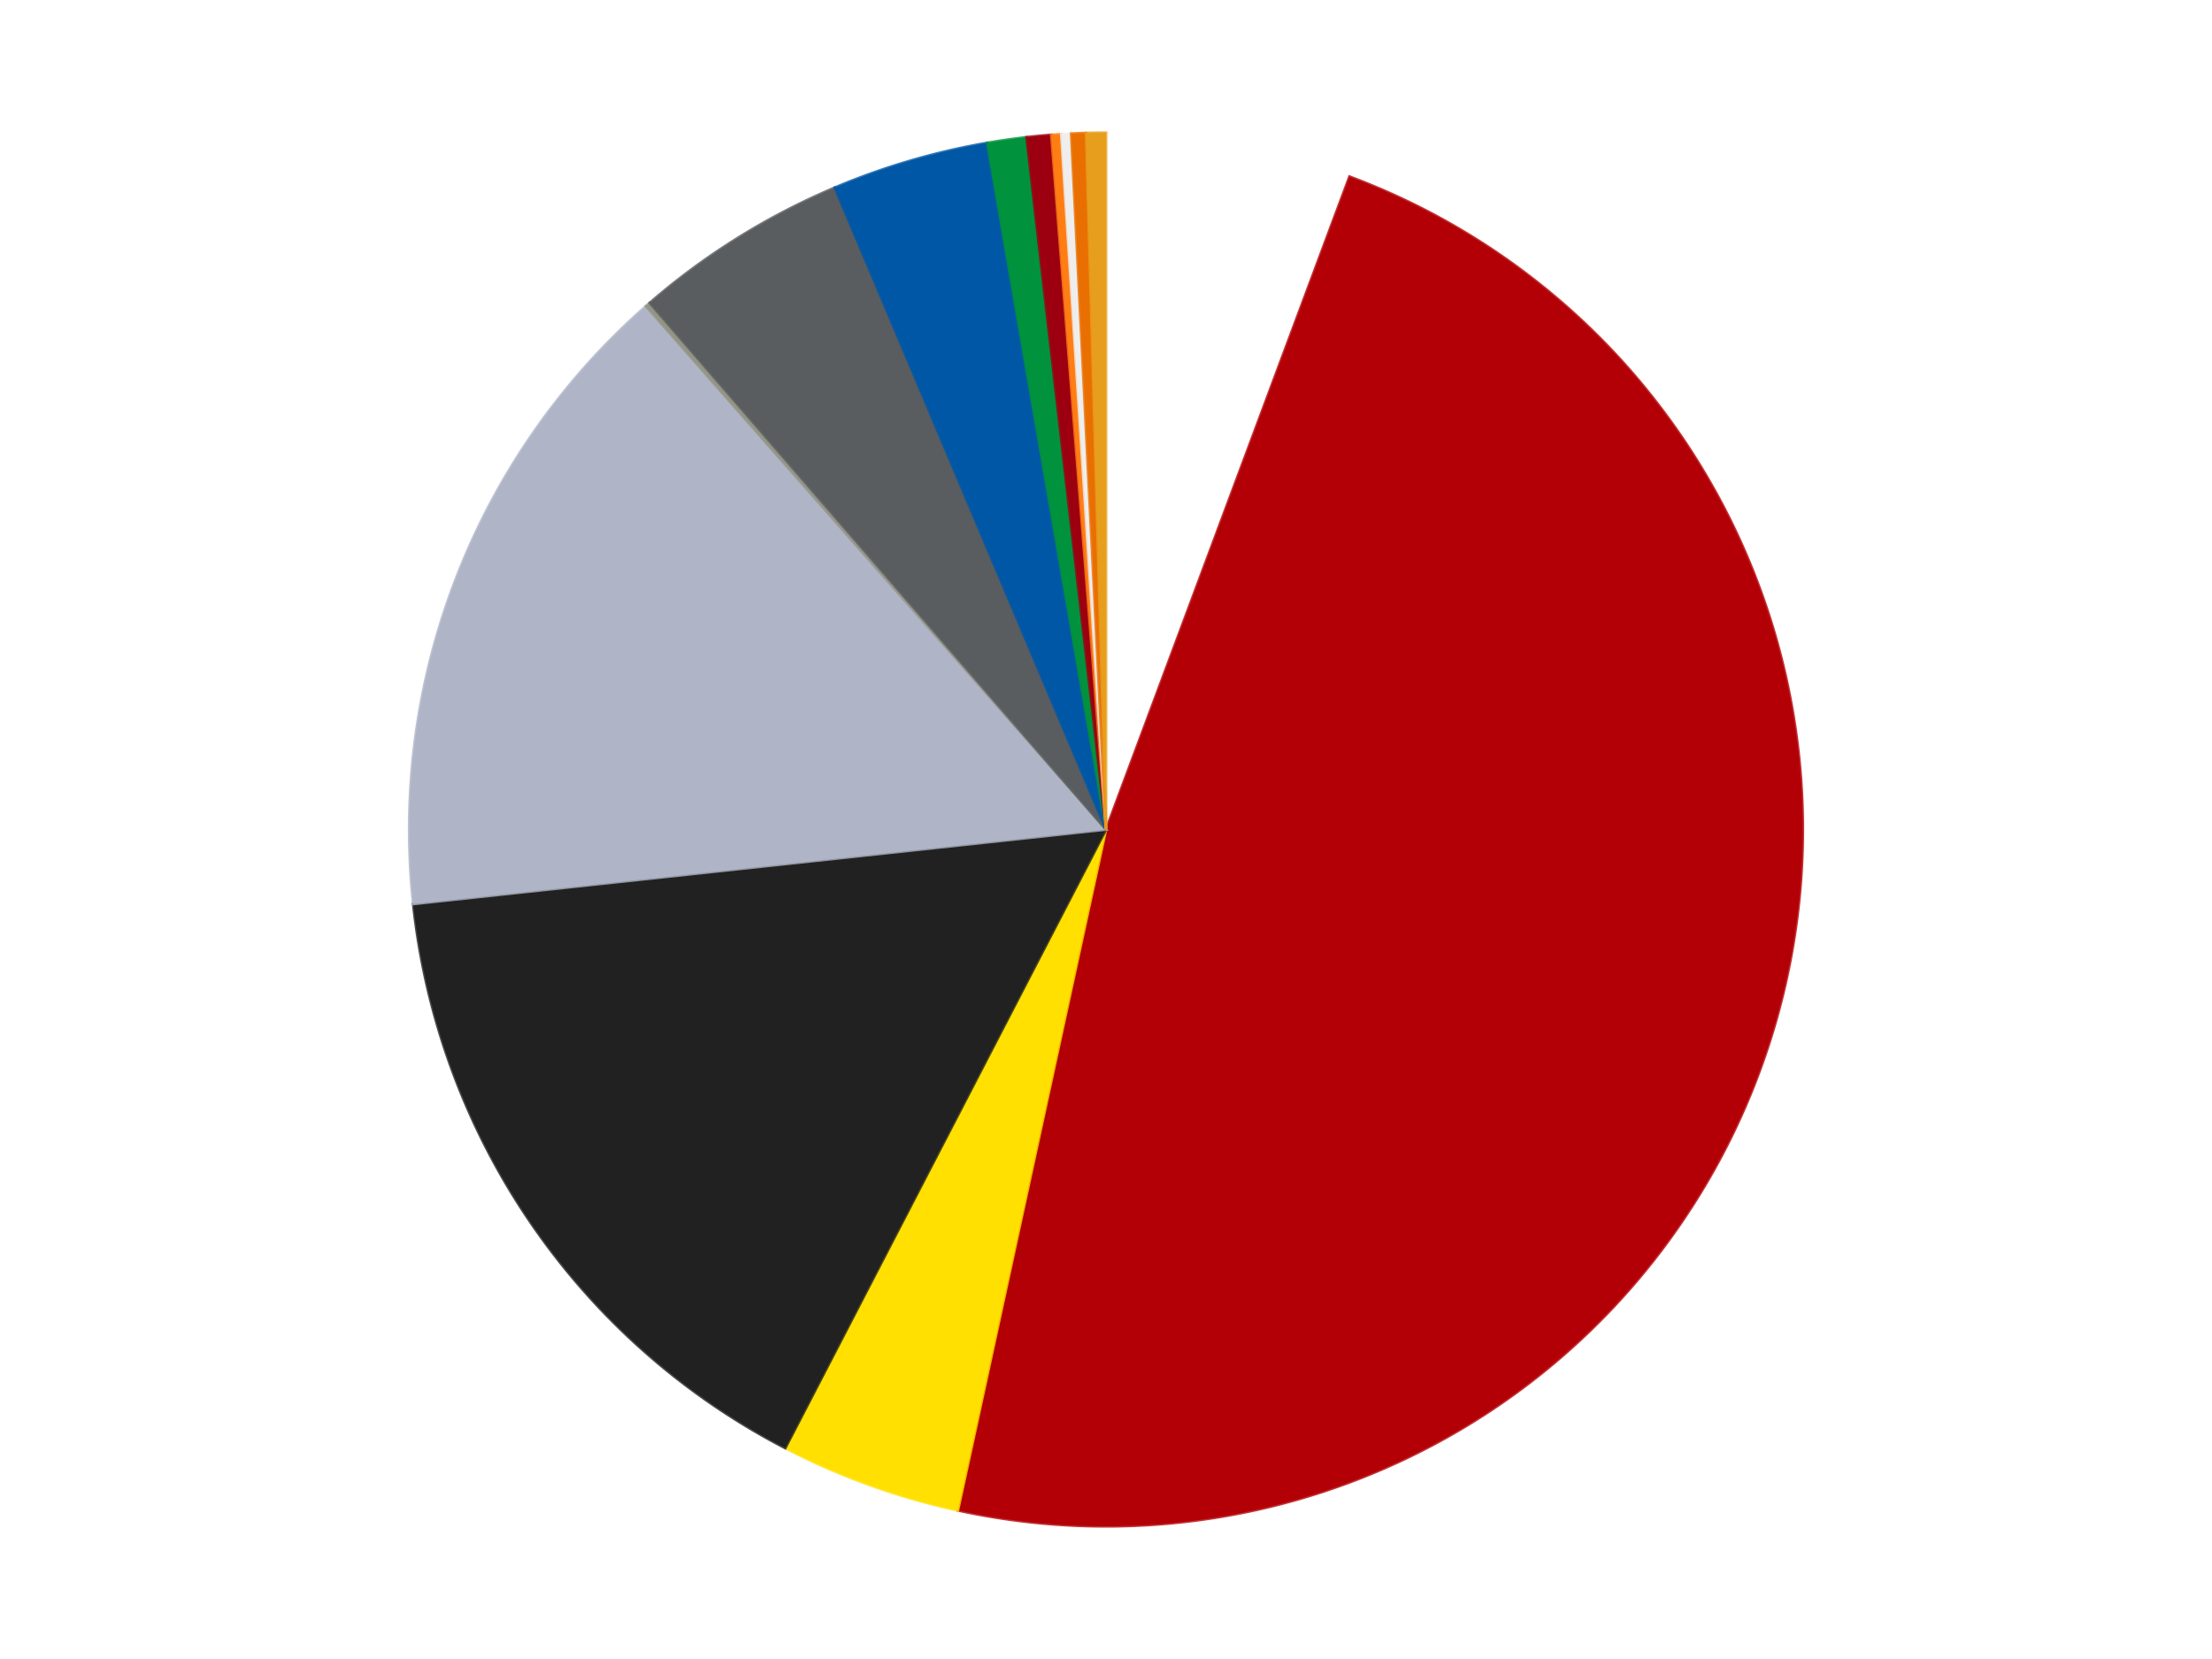
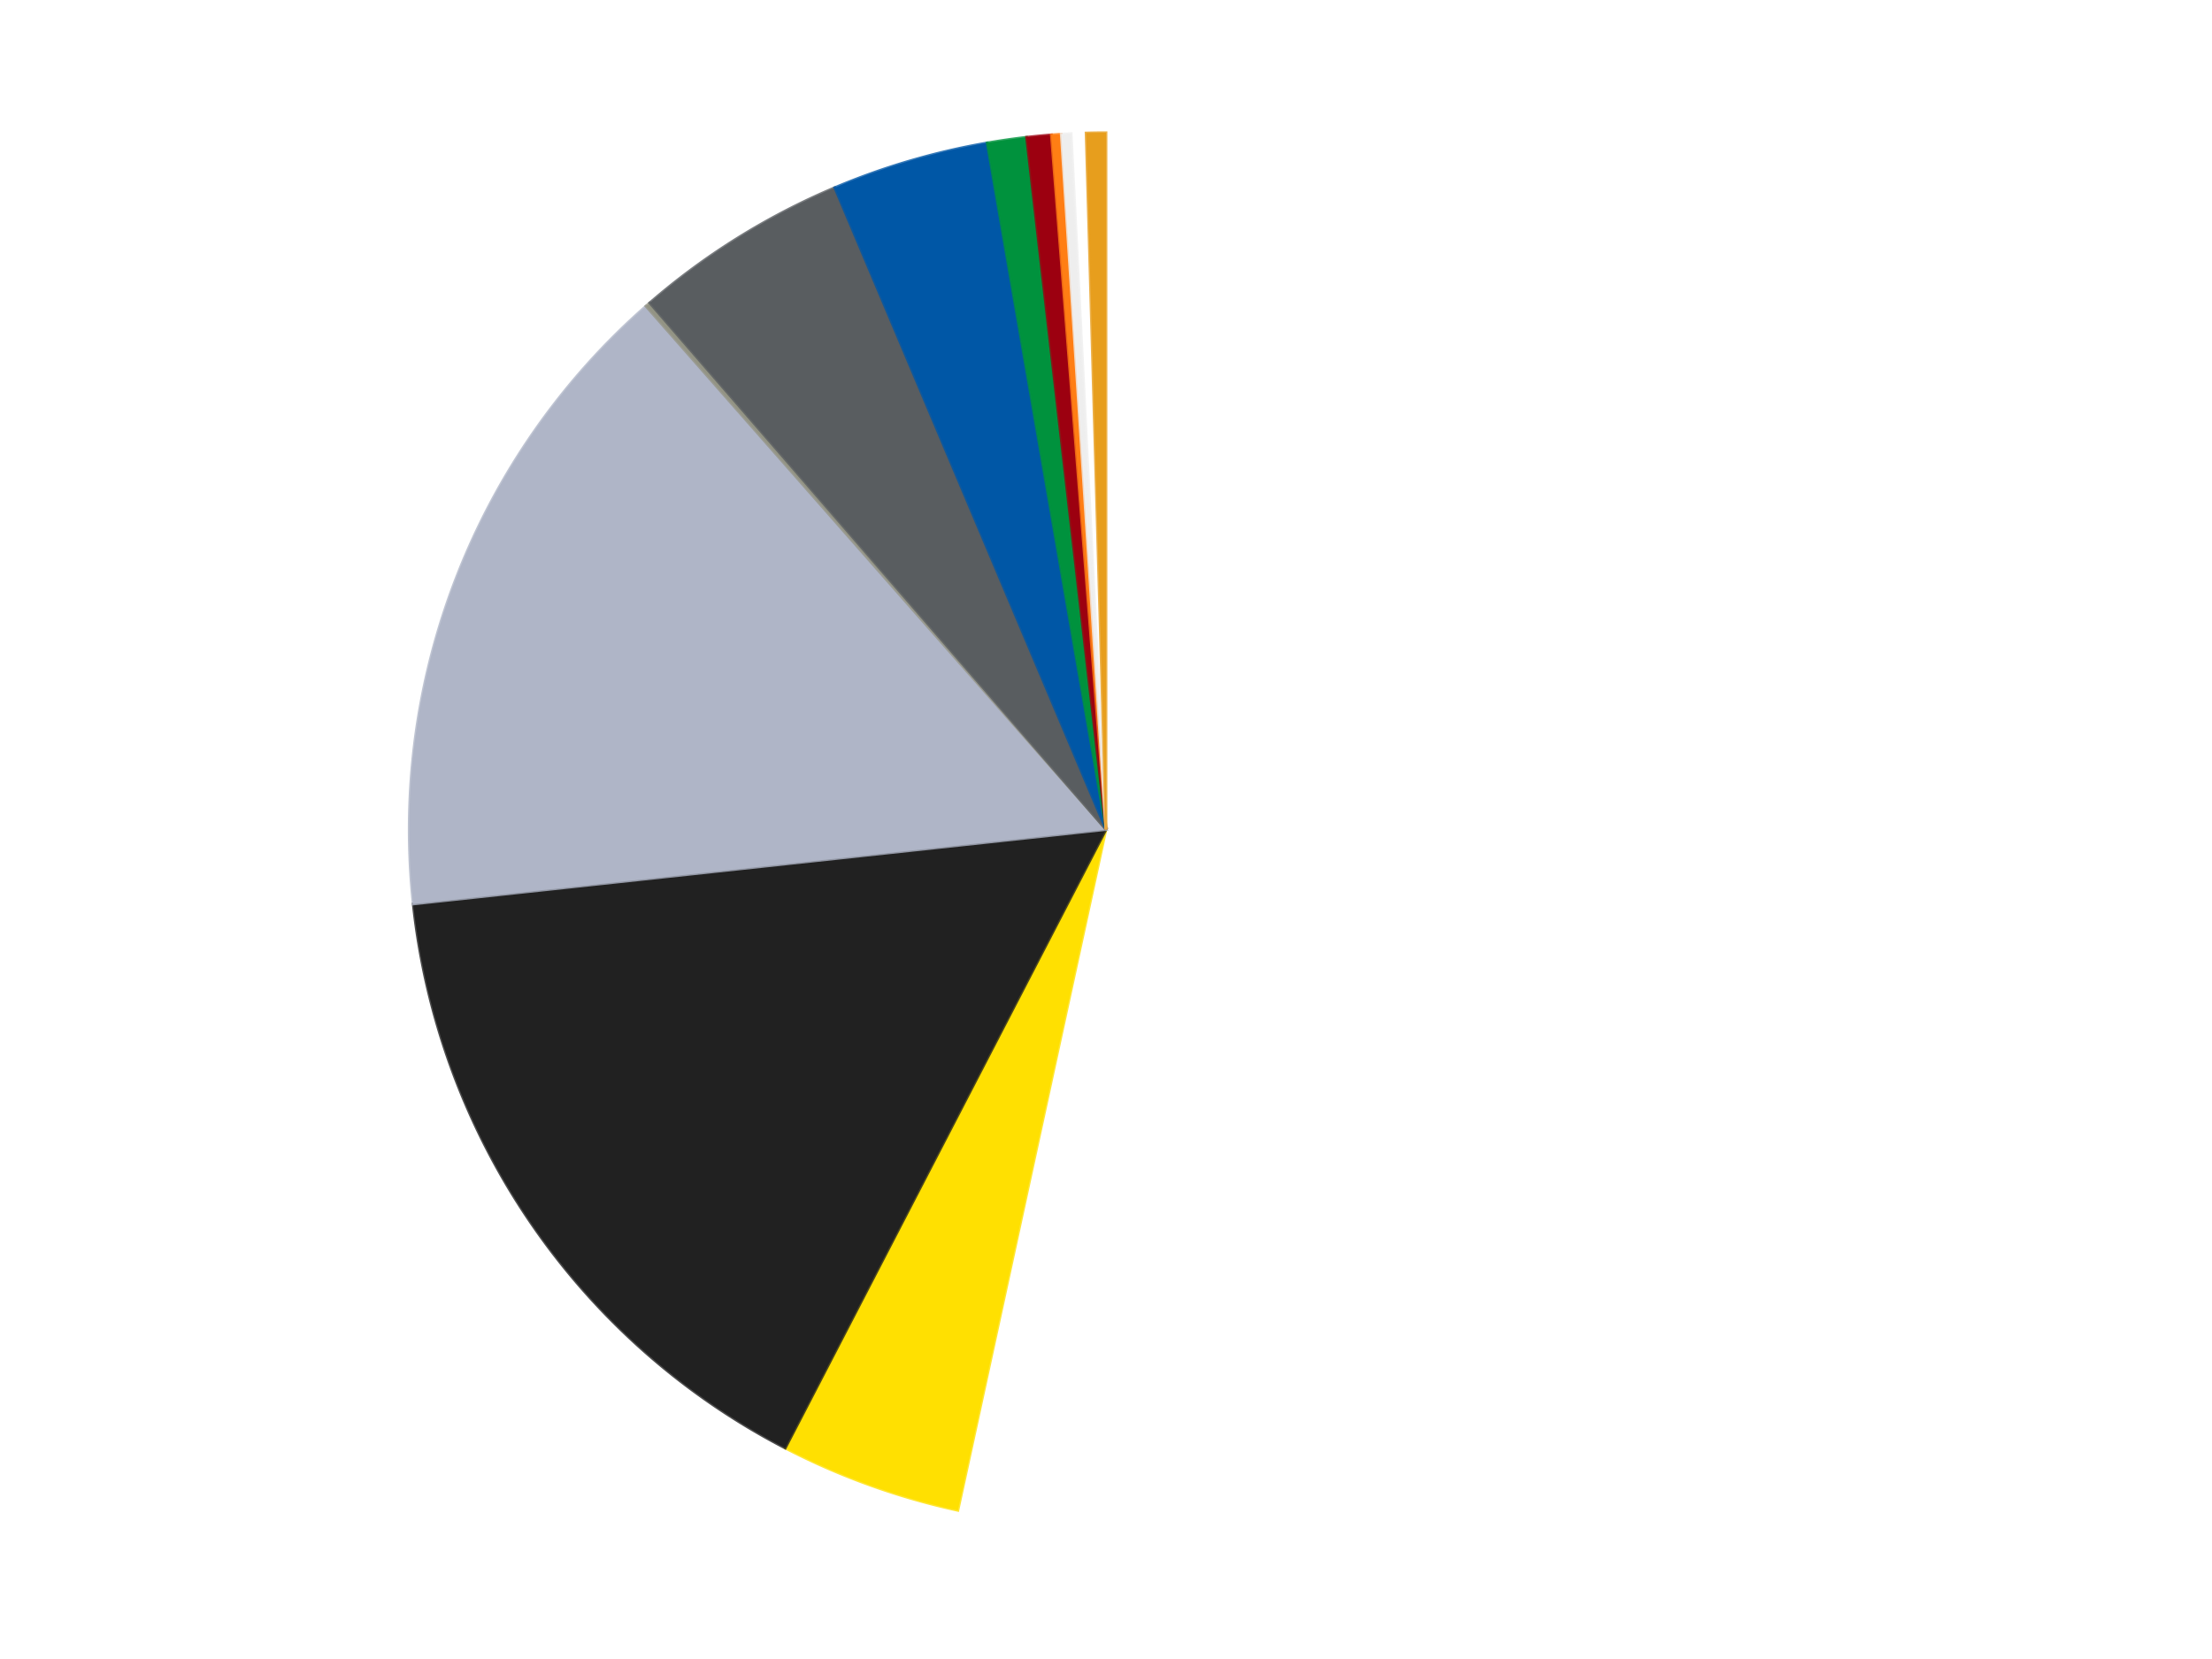
<svg xmlns="http://www.w3.org/2000/svg" xmlns:xlink="http://www.w3.org/1999/xlink" id="chart-797b5349-c4b4-4c82-8d5e-496f2d75273f" class="pygal-chart" viewBox="0 0 800 600">
  <defs>
    <style type="text/css">#chart-797b5349-c4b4-4c82-8d5e-496f2d75273f{-webkit-user-select:none;-webkit-font-smoothing:antialiased;font-family:Consolas,"Liberation Mono",Menlo,Courier,monospace}#chart-797b5349-c4b4-4c82-8d5e-496f2d75273f .title{font-family:Consolas,"Liberation Mono",Menlo,Courier,monospace;font-size:16px}#chart-797b5349-c4b4-4c82-8d5e-496f2d75273f .legends .legend text{font-family:Consolas,"Liberation Mono",Menlo,Courier,monospace;font-size:14px}#chart-797b5349-c4b4-4c82-8d5e-496f2d75273f .axis text{font-family:Consolas,"Liberation Mono",Menlo,Courier,monospace;font-size:10px}#chart-797b5349-c4b4-4c82-8d5e-496f2d75273f .axis text.major{font-family:Consolas,"Liberation Mono",Menlo,Courier,monospace;font-size:10px}#chart-797b5349-c4b4-4c82-8d5e-496f2d75273f .text-overlay text.value{font-family:Consolas,"Liberation Mono",Menlo,Courier,monospace;font-size:16px}#chart-797b5349-c4b4-4c82-8d5e-496f2d75273f .text-overlay text.label{font-family:Consolas,"Liberation Mono",Menlo,Courier,monospace;font-size:10px}#chart-797b5349-c4b4-4c82-8d5e-496f2d75273f .tooltip{font-family:Consolas,"Liberation Mono",Menlo,Courier,monospace;font-size:14px}#chart-797b5349-c4b4-4c82-8d5e-496f2d75273f text.no_data{font-family:Consolas,"Liberation Mono",Menlo,Courier,monospace;font-size:64px}
#chart-797b5349-c4b4-4c82-8d5e-496f2d75273f{background-color:transparent}#chart-797b5349-c4b4-4c82-8d5e-496f2d75273f path,#chart-797b5349-c4b4-4c82-8d5e-496f2d75273f line,#chart-797b5349-c4b4-4c82-8d5e-496f2d75273f rect,#chart-797b5349-c4b4-4c82-8d5e-496f2d75273f circle{-webkit-transition:150ms;-moz-transition:150ms;transition:150ms}#chart-797b5349-c4b4-4c82-8d5e-496f2d75273f .graph &gt; .background{fill:transparent}#chart-797b5349-c4b4-4c82-8d5e-496f2d75273f .plot &gt; .background{fill:transparent}#chart-797b5349-c4b4-4c82-8d5e-496f2d75273f .graph{fill:rgba(0,0,0,.87)}#chart-797b5349-c4b4-4c82-8d5e-496f2d75273f text.no_data{fill:rgba(0,0,0,1)}#chart-797b5349-c4b4-4c82-8d5e-496f2d75273f .title{fill:rgba(0,0,0,1)}#chart-797b5349-c4b4-4c82-8d5e-496f2d75273f .legends .legend text{fill:rgba(0,0,0,.87)}#chart-797b5349-c4b4-4c82-8d5e-496f2d75273f .legends .legend:hover text{fill:rgba(0,0,0,1)}#chart-797b5349-c4b4-4c82-8d5e-496f2d75273f .axis .line{stroke:rgba(0,0,0,1)}#chart-797b5349-c4b4-4c82-8d5e-496f2d75273f .axis .guide.line{stroke:rgba(0,0,0,.54)}#chart-797b5349-c4b4-4c82-8d5e-496f2d75273f .axis .major.line{stroke:rgba(0,0,0,.87)}#chart-797b5349-c4b4-4c82-8d5e-496f2d75273f .axis text.major{fill:rgba(0,0,0,1)}#chart-797b5349-c4b4-4c82-8d5e-496f2d75273f .axis.y .guides:hover .guide.line,#chart-797b5349-c4b4-4c82-8d5e-496f2d75273f .line-graph .axis.x .guides:hover .guide.line,#chart-797b5349-c4b4-4c82-8d5e-496f2d75273f .stackedline-graph .axis.x .guides:hover .guide.line,#chart-797b5349-c4b4-4c82-8d5e-496f2d75273f .xy-graph .axis.x .guides:hover .guide.line{stroke:rgba(0,0,0,1)}#chart-797b5349-c4b4-4c82-8d5e-496f2d75273f .axis .guides:hover text{fill:rgba(0,0,0,1)}#chart-797b5349-c4b4-4c82-8d5e-496f2d75273f .reactive{fill-opacity:1.0;stroke-opacity:.8;stroke-width:1}#chart-797b5349-c4b4-4c82-8d5e-496f2d75273f .ci{stroke:rgba(0,0,0,.87)}#chart-797b5349-c4b4-4c82-8d5e-496f2d75273f .reactive.active,#chart-797b5349-c4b4-4c82-8d5e-496f2d75273f .active .reactive{fill-opacity:0.6;stroke-opacity:.9;stroke-width:4}#chart-797b5349-c4b4-4c82-8d5e-496f2d75273f .ci .reactive.active{stroke-width:1.5}#chart-797b5349-c4b4-4c82-8d5e-496f2d75273f .series text{fill:rgba(0,0,0,1)}#chart-797b5349-c4b4-4c82-8d5e-496f2d75273f .tooltip rect{fill:transparent;stroke:rgba(0,0,0,1);-webkit-transition:opacity 150ms;-moz-transition:opacity 150ms;transition:opacity 150ms}#chart-797b5349-c4b4-4c82-8d5e-496f2d75273f .tooltip .label{fill:rgba(0,0,0,.87)}#chart-797b5349-c4b4-4c82-8d5e-496f2d75273f .tooltip .label{fill:rgba(0,0,0,.87)}#chart-797b5349-c4b4-4c82-8d5e-496f2d75273f .tooltip .legend{font-size:.8em;fill:rgba(0,0,0,.54)}#chart-797b5349-c4b4-4c82-8d5e-496f2d75273f .tooltip .x_label{font-size:.6em;fill:rgba(0,0,0,1)}#chart-797b5349-c4b4-4c82-8d5e-496f2d75273f .tooltip .xlink{font-size:.5em;text-decoration:underline}#chart-797b5349-c4b4-4c82-8d5e-496f2d75273f .tooltip .value{font-size:1.5em}#chart-797b5349-c4b4-4c82-8d5e-496f2d75273f .bound{font-size:.5em}#chart-797b5349-c4b4-4c82-8d5e-496f2d75273f .max-value{font-size:.75em;fill:rgba(0,0,0,.54)}#chart-797b5349-c4b4-4c82-8d5e-496f2d75273f .map-element{fill:transparent;stroke:rgba(0,0,0,.54) !important}#chart-797b5349-c4b4-4c82-8d5e-496f2d75273f .map-element .reactive{fill-opacity:inherit;stroke-opacity:inherit}#chart-797b5349-c4b4-4c82-8d5e-496f2d75273f .color-0,#chart-797b5349-c4b4-4c82-8d5e-496f2d75273f .color-0 a:visited{stroke:#F44336;fill:#F44336}#chart-797b5349-c4b4-4c82-8d5e-496f2d75273f .color-1,#chart-797b5349-c4b4-4c82-8d5e-496f2d75273f .color-1 a:visited{stroke:#3F51B5;fill:#3F51B5}#chart-797b5349-c4b4-4c82-8d5e-496f2d75273f .color-2,#chart-797b5349-c4b4-4c82-8d5e-496f2d75273f .color-2 a:visited{stroke:#009688;fill:#009688}#chart-797b5349-c4b4-4c82-8d5e-496f2d75273f .color-3,#chart-797b5349-c4b4-4c82-8d5e-496f2d75273f .color-3 a:visited{stroke:#FFC107;fill:#FFC107}#chart-797b5349-c4b4-4c82-8d5e-496f2d75273f .color-4,#chart-797b5349-c4b4-4c82-8d5e-496f2d75273f .color-4 a:visited{stroke:#FF5722;fill:#FF5722}#chart-797b5349-c4b4-4c82-8d5e-496f2d75273f .color-5,#chart-797b5349-c4b4-4c82-8d5e-496f2d75273f .color-5 a:visited{stroke:#9C27B0;fill:#9C27B0}#chart-797b5349-c4b4-4c82-8d5e-496f2d75273f .color-6,#chart-797b5349-c4b4-4c82-8d5e-496f2d75273f .color-6 a:visited{stroke:#03A9F4;fill:#03A9F4}#chart-797b5349-c4b4-4c82-8d5e-496f2d75273f .color-7,#chart-797b5349-c4b4-4c82-8d5e-496f2d75273f .color-7 a:visited{stroke:#8BC34A;fill:#8BC34A}#chart-797b5349-c4b4-4c82-8d5e-496f2d75273f .color-8,#chart-797b5349-c4b4-4c82-8d5e-496f2d75273f .color-8 a:visited{stroke:#FF9800;fill:#FF9800}#chart-797b5349-c4b4-4c82-8d5e-496f2d75273f .color-9,#chart-797b5349-c4b4-4c82-8d5e-496f2d75273f .color-9 a:visited{stroke:#E91E63;fill:#E91E63}#chart-797b5349-c4b4-4c82-8d5e-496f2d75273f .color-10,#chart-797b5349-c4b4-4c82-8d5e-496f2d75273f .color-10 a:visited{stroke:#2196F3;fill:#2196F3}#chart-797b5349-c4b4-4c82-8d5e-496f2d75273f .color-11,#chart-797b5349-c4b4-4c82-8d5e-496f2d75273f .color-11 a:visited{stroke:#4CAF50;fill:#4CAF50}#chart-797b5349-c4b4-4c82-8d5e-496f2d75273f .color-12,#chart-797b5349-c4b4-4c82-8d5e-496f2d75273f .color-12 a:visited{stroke:#FFEB3B;fill:#FFEB3B}#chart-797b5349-c4b4-4c82-8d5e-496f2d75273f .color-13,#chart-797b5349-c4b4-4c82-8d5e-496f2d75273f .color-13 a:visited{stroke:#673AB7;fill:#673AB7}#chart-797b5349-c4b4-4c82-8d5e-496f2d75273f .text-overlay .color-0 text{fill:black}#chart-797b5349-c4b4-4c82-8d5e-496f2d75273f .text-overlay .color-1 text{fill:black}#chart-797b5349-c4b4-4c82-8d5e-496f2d75273f .text-overlay .color-2 text{fill:black}#chart-797b5349-c4b4-4c82-8d5e-496f2d75273f .text-overlay .color-3 text{fill:black}#chart-797b5349-c4b4-4c82-8d5e-496f2d75273f .text-overlay .color-4 text{fill:black}#chart-797b5349-c4b4-4c82-8d5e-496f2d75273f .text-overlay .color-5 text{fill:black}#chart-797b5349-c4b4-4c82-8d5e-496f2d75273f .text-overlay .color-6 text{fill:black}#chart-797b5349-c4b4-4c82-8d5e-496f2d75273f .text-overlay .color-7 text{fill:black}#chart-797b5349-c4b4-4c82-8d5e-496f2d75273f .text-overlay .color-8 text{fill:black}#chart-797b5349-c4b4-4c82-8d5e-496f2d75273f .text-overlay .color-9 text{fill:black}#chart-797b5349-c4b4-4c82-8d5e-496f2d75273f .text-overlay .color-10 text{fill:black}#chart-797b5349-c4b4-4c82-8d5e-496f2d75273f .text-overlay .color-11 text{fill:black}#chart-797b5349-c4b4-4c82-8d5e-496f2d75273f .text-overlay .color-12 text{fill:black}#chart-797b5349-c4b4-4c82-8d5e-496f2d75273f .text-overlay .color-13 text{fill:black}
#chart-797b5349-c4b4-4c82-8d5e-496f2d75273f text.no_data{text-anchor:middle}#chart-797b5349-c4b4-4c82-8d5e-496f2d75273f .guide.line{fill:none}#chart-797b5349-c4b4-4c82-8d5e-496f2d75273f .centered{text-anchor:middle}#chart-797b5349-c4b4-4c82-8d5e-496f2d75273f .title{text-anchor:middle}#chart-797b5349-c4b4-4c82-8d5e-496f2d75273f .legends .legend text{fill-opacity:1}#chart-797b5349-c4b4-4c82-8d5e-496f2d75273f .axis.x text{text-anchor:middle}#chart-797b5349-c4b4-4c82-8d5e-496f2d75273f .axis.x:not(.web) text[transform]{text-anchor:start}#chart-797b5349-c4b4-4c82-8d5e-496f2d75273f .axis.x:not(.web) text[transform].backwards{text-anchor:end}#chart-797b5349-c4b4-4c82-8d5e-496f2d75273f .axis.y text{text-anchor:end}#chart-797b5349-c4b4-4c82-8d5e-496f2d75273f .axis.y text[transform].backwards{text-anchor:start}#chart-797b5349-c4b4-4c82-8d5e-496f2d75273f .axis.y2 text{text-anchor:start}#chart-797b5349-c4b4-4c82-8d5e-496f2d75273f .axis.y2 text[transform].backwards{text-anchor:end}#chart-797b5349-c4b4-4c82-8d5e-496f2d75273f .axis .guide.line{stroke-dasharray:4,4;stroke:black}#chart-797b5349-c4b4-4c82-8d5e-496f2d75273f .axis .major.guide.line{stroke-dasharray:6,6;stroke:black}#chart-797b5349-c4b4-4c82-8d5e-496f2d75273f .horizontal .axis.y .guide.line,#chart-797b5349-c4b4-4c82-8d5e-496f2d75273f .horizontal .axis.y2 .guide.line,#chart-797b5349-c4b4-4c82-8d5e-496f2d75273f .vertical .axis.x .guide.line{opacity:0}#chart-797b5349-c4b4-4c82-8d5e-496f2d75273f .horizontal .axis.always_show .guide.line,#chart-797b5349-c4b4-4c82-8d5e-496f2d75273f .vertical .axis.always_show .guide.line{opacity:1 !important}#chart-797b5349-c4b4-4c82-8d5e-496f2d75273f .axis.y .guides:hover .guide.line,#chart-797b5349-c4b4-4c82-8d5e-496f2d75273f .axis.y2 .guides:hover .guide.line,#chart-797b5349-c4b4-4c82-8d5e-496f2d75273f .axis.x .guides:hover .guide.line{opacity:1}#chart-797b5349-c4b4-4c82-8d5e-496f2d75273f .axis .guides:hover text{opacity:1}#chart-797b5349-c4b4-4c82-8d5e-496f2d75273f .nofill{fill:none}#chart-797b5349-c4b4-4c82-8d5e-496f2d75273f .subtle-fill{fill-opacity:.2}#chart-797b5349-c4b4-4c82-8d5e-496f2d75273f .dot{stroke-width:1px;fill-opacity:1;stroke-opacity:1}#chart-797b5349-c4b4-4c82-8d5e-496f2d75273f .dot.active{stroke-width:5px}#chart-797b5349-c4b4-4c82-8d5e-496f2d75273f .dot.negative{fill:transparent}#chart-797b5349-c4b4-4c82-8d5e-496f2d75273f text,#chart-797b5349-c4b4-4c82-8d5e-496f2d75273f tspan{stroke:none !important}#chart-797b5349-c4b4-4c82-8d5e-496f2d75273f .series text.active{opacity:1}#chart-797b5349-c4b4-4c82-8d5e-496f2d75273f .tooltip rect{fill-opacity:.95;stroke-width:.5}#chart-797b5349-c4b4-4c82-8d5e-496f2d75273f .tooltip text{fill-opacity:1}#chart-797b5349-c4b4-4c82-8d5e-496f2d75273f .showable{visibility:hidden}#chart-797b5349-c4b4-4c82-8d5e-496f2d75273f .showable.shown{visibility:visible}#chart-797b5349-c4b4-4c82-8d5e-496f2d75273f .gauge-background{fill:rgba(229,229,229,1);stroke:none}#chart-797b5349-c4b4-4c82-8d5e-496f2d75273f .bg-lines{stroke:transparent;stroke-width:2px}</style>
    <script type="text/javascript">window.pygal = window.pygal || {};window.pygal.config = window.pygal.config || {};window.pygal.config['797b5349-c4b4-4c82-8d5e-496f2d75273f'] = {"allow_interruptions": false, "box_mode": "extremes", "classes": ["pygal-chart"], "css": ["file://style.css", "file://graph.css"], "defs": [], "disable_xml_declaration": false, "dots_size": 2.5, "dynamic_print_values": false, "explicit_size": false, "fill": false, "force_uri_protocol": "https", "formatter": null, "half_pie": false, "height": 600, "include_x_axis": false, "inner_radius": 0, "interpolate": null, "interpolation_parameters": {}, "interpolation_precision": 250, "inverse_y_axis": false, "js": ["//kozea.github.io/pygal.js/2.0.x/pygal-tooltips.min.js"], "legend_at_bottom": false, "legend_at_bottom_columns": null, "legend_box_size": 12, "logarithmic": false, "margin": 20, "margin_bottom": null, "margin_left": null, "margin_right": null, "margin_top": null, "max_scale": 16, "min_scale": 4, "missing_value_fill_truncation": "x", "no_data_text": "No data", "no_prefix": false, "order_min": null, "pretty_print": false, "print_labels": false, "print_values": false, "print_values_position": "center", "print_zeroes": true, "range": null, "rounded_bars": null, "secondary_range": null, "show_dots": true, "show_legend": false, "show_minor_x_labels": true, "show_minor_y_labels": true, "show_only_major_dots": false, "show_x_guides": false, "show_x_labels": true, "show_y_guides": true, "show_y_labels": true, "spacing": 10, "stack_from_top": false, "strict": false, "stroke": true, "stroke_style": null, "style": {"background": "transparent", "ci_colors": [], "colors": ["#F44336", "#3F51B5", "#009688", "#FFC107", "#FF5722", "#9C27B0", "#03A9F4", "#8BC34A", "#FF9800", "#E91E63", "#2196F3", "#4CAF50", "#FFEB3B", "#673AB7", "#00BCD4", "#CDDC39", "#9E9E9E", "#607D8B"], "dot_opacity": "1", "font_family": "Consolas, \"Liberation Mono\", Menlo, Courier, monospace", "foreground": "rgba(0, 0, 0, .87)", "foreground_strong": "rgba(0, 0, 0, 1)", "foreground_subtle": "rgba(0, 0, 0, .54)", "guide_stroke_color": "black", "guide_stroke_dasharray": "4,4", "label_font_family": "Consolas, \"Liberation Mono\", Menlo, Courier, monospace", "label_font_size": 10, "legend_font_family": "Consolas, \"Liberation Mono\", Menlo, Courier, monospace", "legend_font_size": 14, "major_guide_stroke_color": "black", "major_guide_stroke_dasharray": "6,6", "major_label_font_family": "Consolas, \"Liberation Mono\", Menlo, Courier, monospace", "major_label_font_size": 10, "no_data_font_family": "Consolas, \"Liberation Mono\", Menlo, Courier, monospace", "no_data_font_size": 64, "opacity": "1.0", "opacity_hover": "0.6", "plot_background": "transparent", "stroke_opacity": ".8", "stroke_opacity_hover": ".9", "stroke_width": "1", "stroke_width_hover": "4", "title_font_family": "Consolas, \"Liberation Mono\", Menlo, Courier, monospace", "title_font_size": 16, "tooltip_font_family": "Consolas, \"Liberation Mono\", Menlo, Courier, monospace", "tooltip_font_size": 14, "transition": "150ms", "value_background": "rgba(229, 229, 229, 1)", "value_colors": [], "value_font_family": "Consolas, \"Liberation Mono\", Menlo, Courier, monospace", "value_font_size": 16, "value_label_font_family": "Consolas, \"Liberation Mono\", Menlo, Courier, monospace", "value_label_font_size": 10}, "title": null, "tooltip_border_radius": 0, "tooltip_fancy_mode": true, "truncate_label": null, "truncate_legend": null, "width": 800, "x_label_rotation": 0, "x_labels": null, "x_labels_major": null, "x_labels_major_count": null, "x_labels_major_every": null, "x_title": null, "xrange": null, "y_label_rotation": 0, "y_labels": null, "y_labels_major": null, "y_labels_major_count": null, "y_labels_major_every": null, "y_title": null, "zero": 0, "legends": ["White", "Red", "Yellow", "Black", "Light Bluish Gray", "Trans-Black", "Dark Bluish Gray", "Blue", "Green", "Trans-Red", "Orange", "Trans-Clear", "Trans-Orange", "Pearl Gold"]}</script>
    <script type="text/javascript" xlink:href="https://kozea.github.io/pygal.js/2.0.x/pygal-tooltips.min.js" />
  </defs>
  <title>Pygal</title>
  <g class="graph pie-graph vertical">
    <rect x="0" y="0" width="800" height="600" class="background" />
    <g transform="translate(20, 20)" class="plot">
      <rect x="0" y="0" width="760" height="560" class="background" />
      <g class="series serie-0 color-0">
        <g class="slices">
          <g class="slice" style="fill: #FFFFFF; stroke: #FFFFFF">
            <path d="M380 28 A252 252 0 0 1 468.065 43.889 L380 280 A0 0 0 0 0 380 280 z" class="slice reactive tooltip-trigger" />
            <desc class="value">50</desc>
            <desc class="x centered">402.37170272804224</desc>
            <desc class="y centered">156.00198825364936</desc>
          </g>
        </g>
      </g>
      <g class="series serie-1 color-1">
        <g class="slices">
          <g class="slice" style="fill: #B30006; stroke: #B30006">
-             <path d="M468.065 43.889 A252 252 0 0 1 326.434 526.241 L380 280 A0 0 0 0 0 380 280 z" class="slice reactive tooltip-trigger" />
            <desc class="value">420</desc>
            <desc class="x centered">500.8961146754267</desc>
            <desc class="y centered">315.49830216202014</desc>
          </g>
        </g>
      </g>
      <g class="series serie-2 color-2">
        <g class="slices">
          <g class="slice" style="fill: #FFE001; stroke: #FFE001">
            <path d="M326.434 526.241 A252 252 0 0 1 263.994 503.711 L380 280 A0 0 0 0 0 380 280 z" class="slice reactive tooltip-trigger" />
            <desc class="value">37</desc>
            <desc class="x centered">337.23438773596894</desc>
            <desc class="y centered">398.52047252556224</desc>
          </g>
        </g>
      </g>
      <g class="series serie-3 color-3">
        <g class="slices">
          <g class="slice" style="fill: #212121; stroke: #212121">
            <path d="M263.994 503.711 A252 252 0 0 1 129.444 306.938 L380 280 A0 0 0 0 0 380 280 z" class="slice reactive tooltip-trigger" />
            <desc class="value">138</desc>
            <desc class="x centered">275.9905409826905</desc>
            <desc class="y centered">351.1198455772129</desc>
          </g>
        </g>
      </g>
      <g class="series serie-4 color-4">
        <g class="slices">
          <g class="slice" style="fill: #AFB5C7; stroke: #AFB5C7">
            <path d="M129.444 306.938 A252 252 0 0 1 213.62 90.734 L380 280 A0 0 0 0 0 380 280 z" class="slice reactive tooltip-trigger" />
            <desc class="value">134</desc>
            <desc class="x centered">262.585132319357</desc>
            <desc class="y centered">234.2862291258192</desc>
          </g>
        </g>
      </g>
      <g class="series serie-5 color-5">
        <g class="slices">
          <g class="slice" style="fill: #939484; stroke: #939484">
            <path d="M213.62 90.734 A252 252 0 0 1 214.975 89.551 L380 280 A0 0 0 0 0 380 280 z" class="slice reactive tooltip-trigger" />
            <desc class="value">1</desc>
            <desc class="x centered">297.1481235698724</desc>
            <desc class="y centered">185.07072858171267</desc>
          </g>
        </g>
      </g>
      <g class="series serie-6 color-6">
        <g class="slices">
          <g class="slice" style="fill: #595D60; stroke: #595D60">
            <path d="M214.975 89.551 A252 252 0 0 1 281.904 47.877 L380 280 A0 0 0 0 0 380 280 z" class="slice reactive tooltip-trigger" />
            <desc class="value">44</desc>
            <desc class="x centered">313.39979806088195</desc>
            <desc class="y centered">173.04013321965712</desc>
          </g>
        </g>
      </g>
      <g class="series serie-7 color-7">
        <g class="slices">
          <g class="slice" style="fill: #0057A6; stroke: #0057A6">
            <path d="M281.904 47.877 A252 252 0 0 1 337.028 31.691 L380 280 A0 0 0 0 0 380 280 z" class="slice reactive tooltip-trigger" />
            <desc class="value">32</desc>
            <desc class="x centered">344.50169783797986</desc>
            <desc class="y centered">159.10388532457333</desc>
          </g>
        </g>
      </g>
      <g class="series serie-8 color-8">
        <g class="slices">
          <g class="slice" style="fill: #00923D; stroke: #00923D">
            <path d="M337.028 31.691 A252 252 0 0 1 351.274 29.643 L380 280 A0 0 0 0 0 380 280 z" class="slice reactive tooltip-trigger" />
            <desc class="value">8</desc>
            <desc class="x centered">362.06833037756616</desc>
            <desc class="y centered">155.28249832300247</desc>
          </g>
        </g>
      </g>
      <g class="series serie-9 color-9">
        <g class="slices">
          <g class="slice" style="fill: #9C0010; stroke: #9C0010">
            <path d="M351.274 29.643 A252 252 0 0 1 360.228 28.777 L380 280 A0 0 0 0 0 380 280 z" class="slice reactive tooltip-trigger" />
            <desc class="value">5</desc>
            <desc class="x centered">367.8736863481845</desc>
            <desc class="y centered">154.58487923213647</desc>
          </g>
        </g>
      </g>
      <g class="series serie-10 color-10">
        <g class="slices">
          <g class="slice" style="fill: #FF7E14; stroke: #FF7E14">
            <path d="M360.228 28.777 A252 252 0 0 1 363.818 28.52 L380 280 A0 0 0 0 0 380 280 z" class="slice reactive tooltip-trigger" />
            <desc class="value">2</desc>
            <desc class="x centered">371.01126291689684</desc>
            <desc class="y centered">154.32103355910806</desc>
          </g>
        </g>
      </g>
      <g class="series serie-11 color-11">
        <g class="slices">
          <g class="slice" style="fill: #EEEEEE; stroke: #EEEEEE">
-             <path d="M363.818 28.52 A252 252 0 0 1 367.41 28.315 L380 280 A0 0 0 0 0 380 280 z" class="slice reactive tooltip-trigger" />
+             <path d="M363.818 28.52 A252 252 0 0 1 367.41 28.315 L380 280 z" class="slice reactive tooltip-trigger" />
            <desc class="value">2</desc>
            <desc class="x centered">372.8068098312914</desc>
            <desc class="y centered">154.2054929053069</desc>
          </g>
        </g>
      </g>
      <g class="series serie-12 color-12">
        <g class="slices">
          <g class="slice" style="fill: #E96F01; stroke: #E96F01">
-             <path d="M367.41 28.315 A252 252 0 0 1 372.804 28.103 L380 280 A0 0 0 0 0 380 280 z" class="slice reactive tooltip-trigger" />
            <desc class="value">3</desc>
            <desc class="x centered">375.0532632143575</desc>
            <desc class="y centered">154.0971414336689</desc>
          </g>
        </g>
      </g>
      <g class="series serie-13 color-13">
        <g class="slices">
          <g class="slice" style="fill: #E79E1D; stroke: #E79E1D">
            <path d="M372.804 28.103 A252 252 0 0 1 380 28 L380 280 A0 0 0 0 0 380 280 z" class="slice reactive tooltip-trigger" />
            <desc class="value">4</desc>
            <desc class="x centered">378.200785357487</desc>
            <desc class="y centered">154.01284658081138</desc>
          </g>
        </g>
      </g>
    </g>
    <g class="titles" />
    <g transform="translate(20, 20)" class="plot overlay">
      <g class="series serie-0 color-0" />
      <g class="series serie-1 color-1" />
      <g class="series serie-2 color-2" />
      <g class="series serie-3 color-3" />
      <g class="series serie-4 color-4" />
      <g class="series serie-5 color-5" />
      <g class="series serie-6 color-6" />
      <g class="series serie-7 color-7" />
      <g class="series serie-8 color-8" />
      <g class="series serie-9 color-9" />
      <g class="series serie-10 color-10" />
      <g class="series serie-11 color-11" />
      <g class="series serie-12 color-12" />
      <g class="series serie-13 color-13" />
    </g>
    <g transform="translate(20, 20)" class="plot text-overlay">
      <g class="series serie-0 color-0" />
      <g class="series serie-1 color-1" />
      <g class="series serie-2 color-2" />
      <g class="series serie-3 color-3" />
      <g class="series serie-4 color-4" />
      <g class="series serie-5 color-5" />
      <g class="series serie-6 color-6" />
      <g class="series serie-7 color-7" />
      <g class="series serie-8 color-8" />
      <g class="series serie-9 color-9" />
      <g class="series serie-10 color-10" />
      <g class="series serie-11 color-11" />
      <g class="series serie-12 color-12" />
      <g class="series serie-13 color-13" />
    </g>
    <g transform="translate(20, 20)" class="plot tooltip-overlay">
      <g transform="translate(0 0)" style="opacity: 0" class="tooltip">
-         <rect rx="0" ry="0" width="0" height="0" class="tooltip-box" />
        <g class="text" />
      </g>
    </g>
  </g>
</svg>